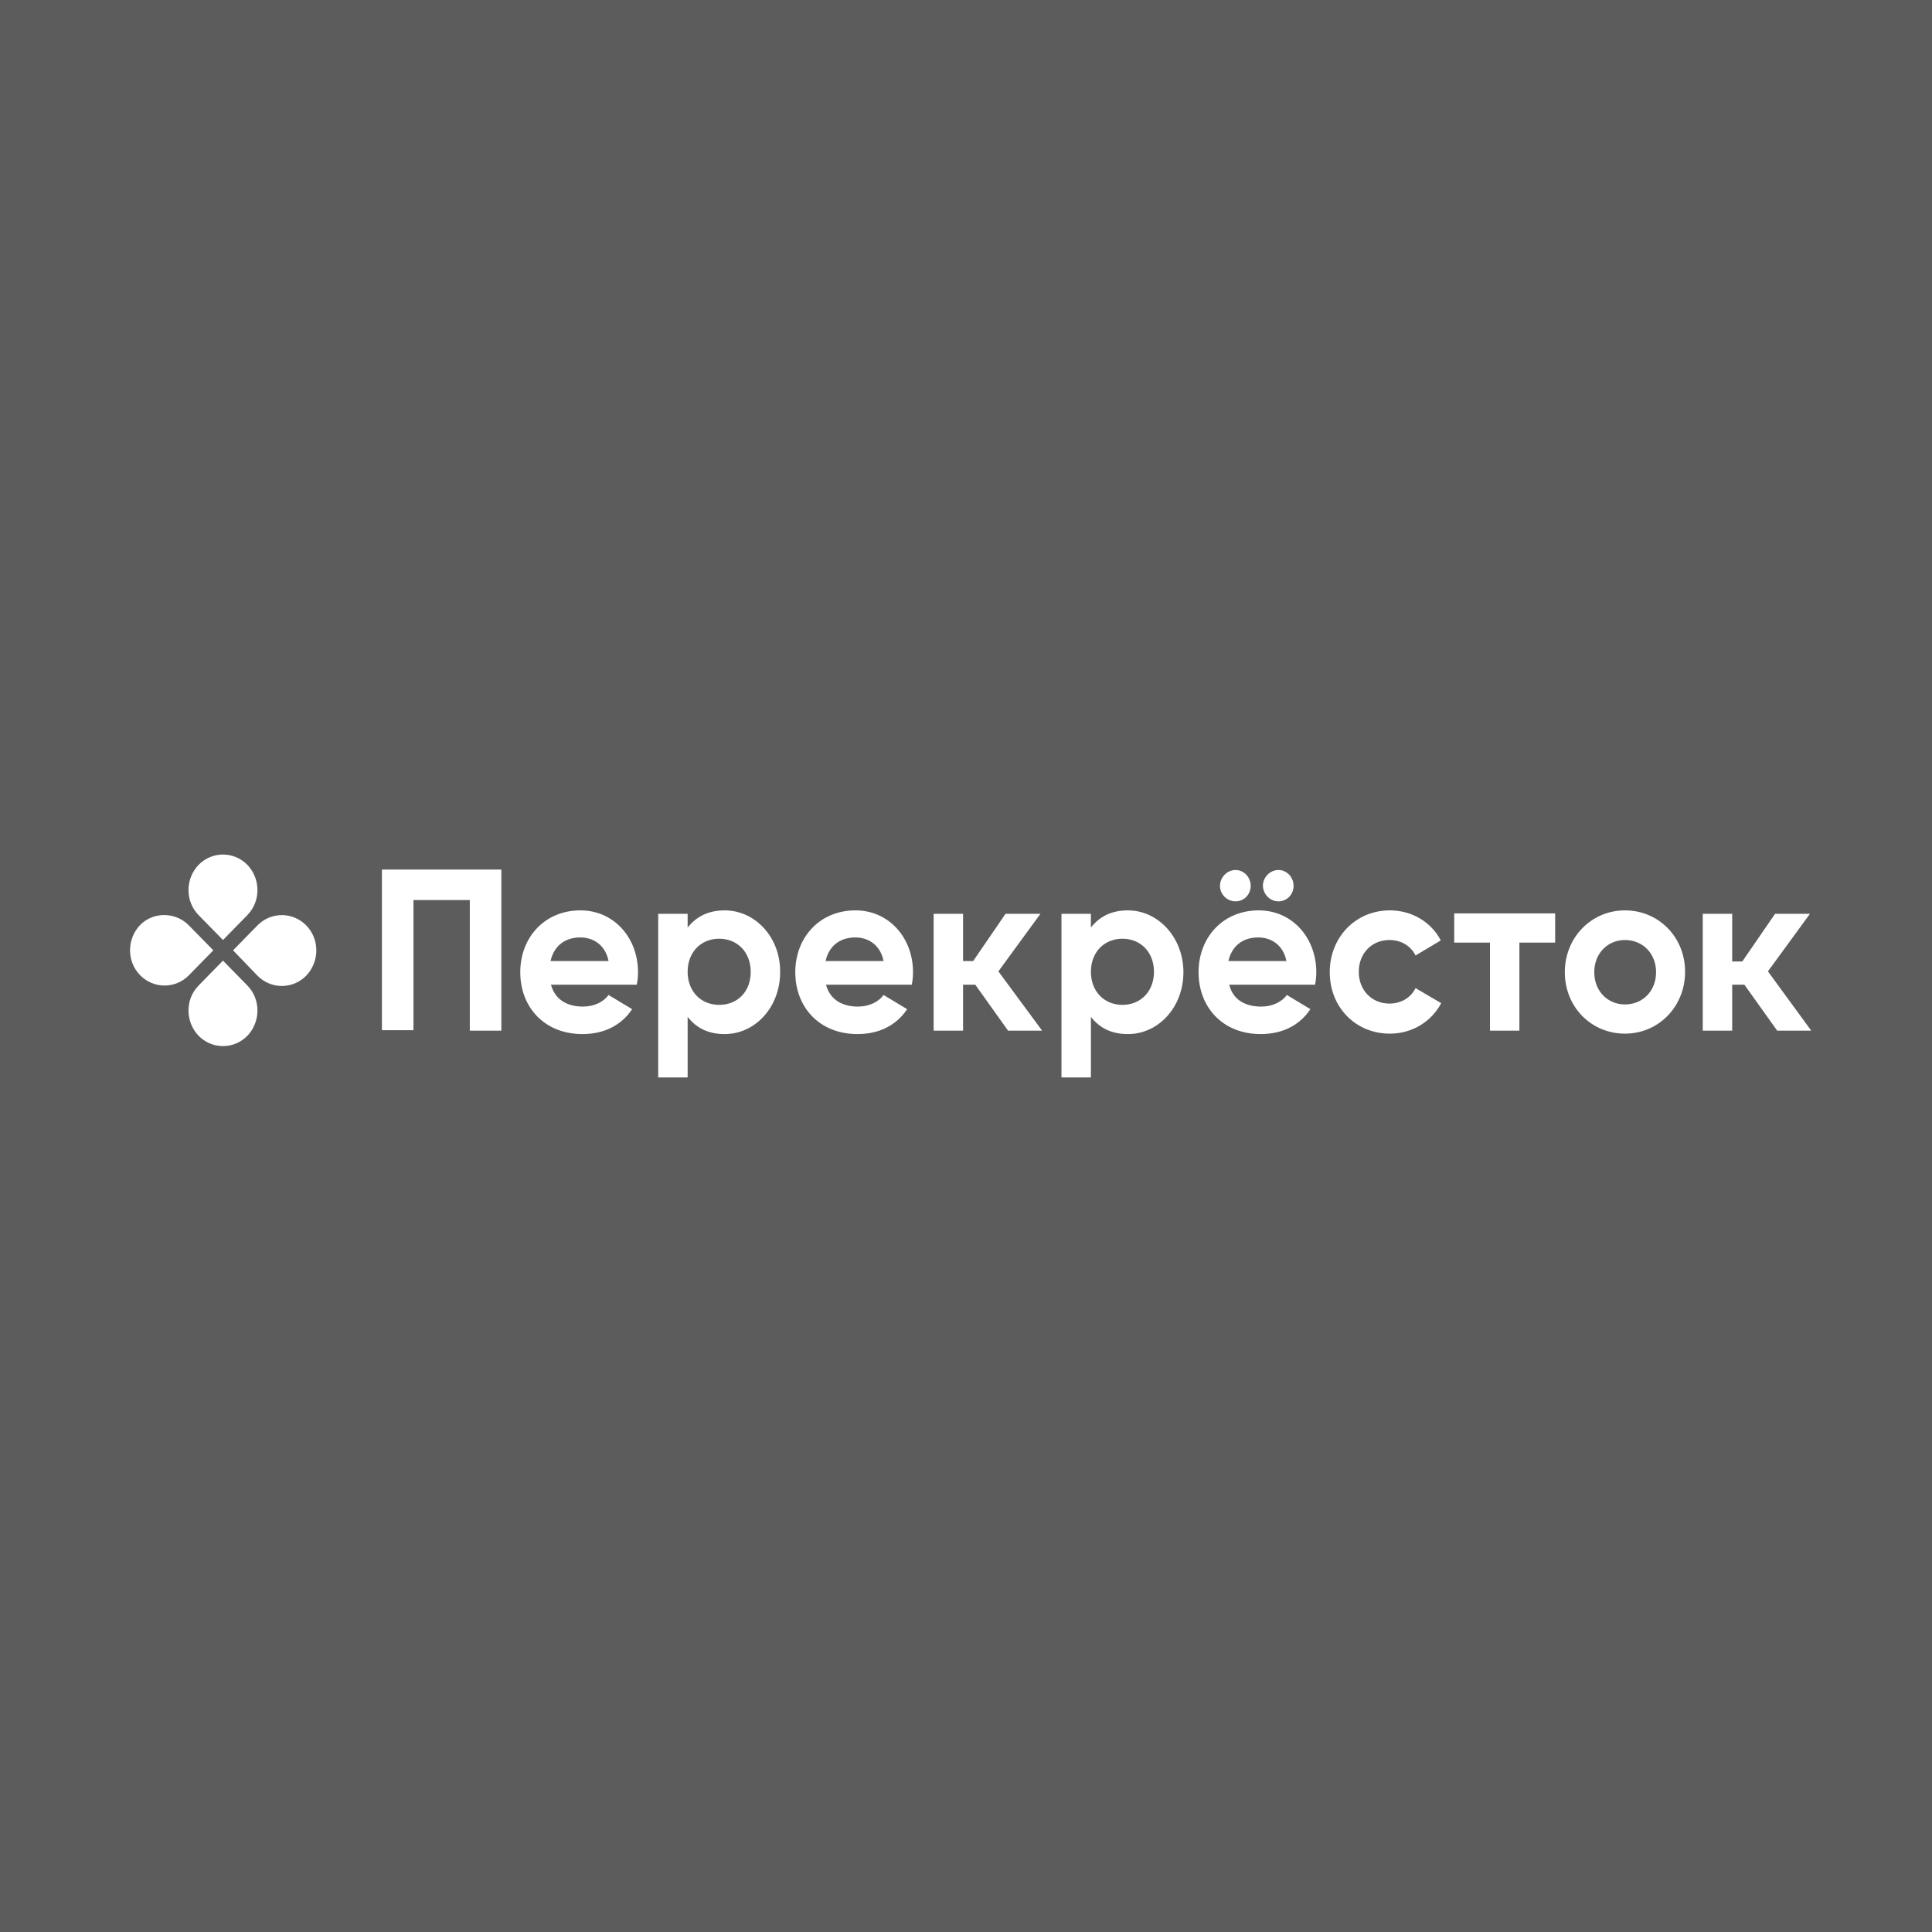
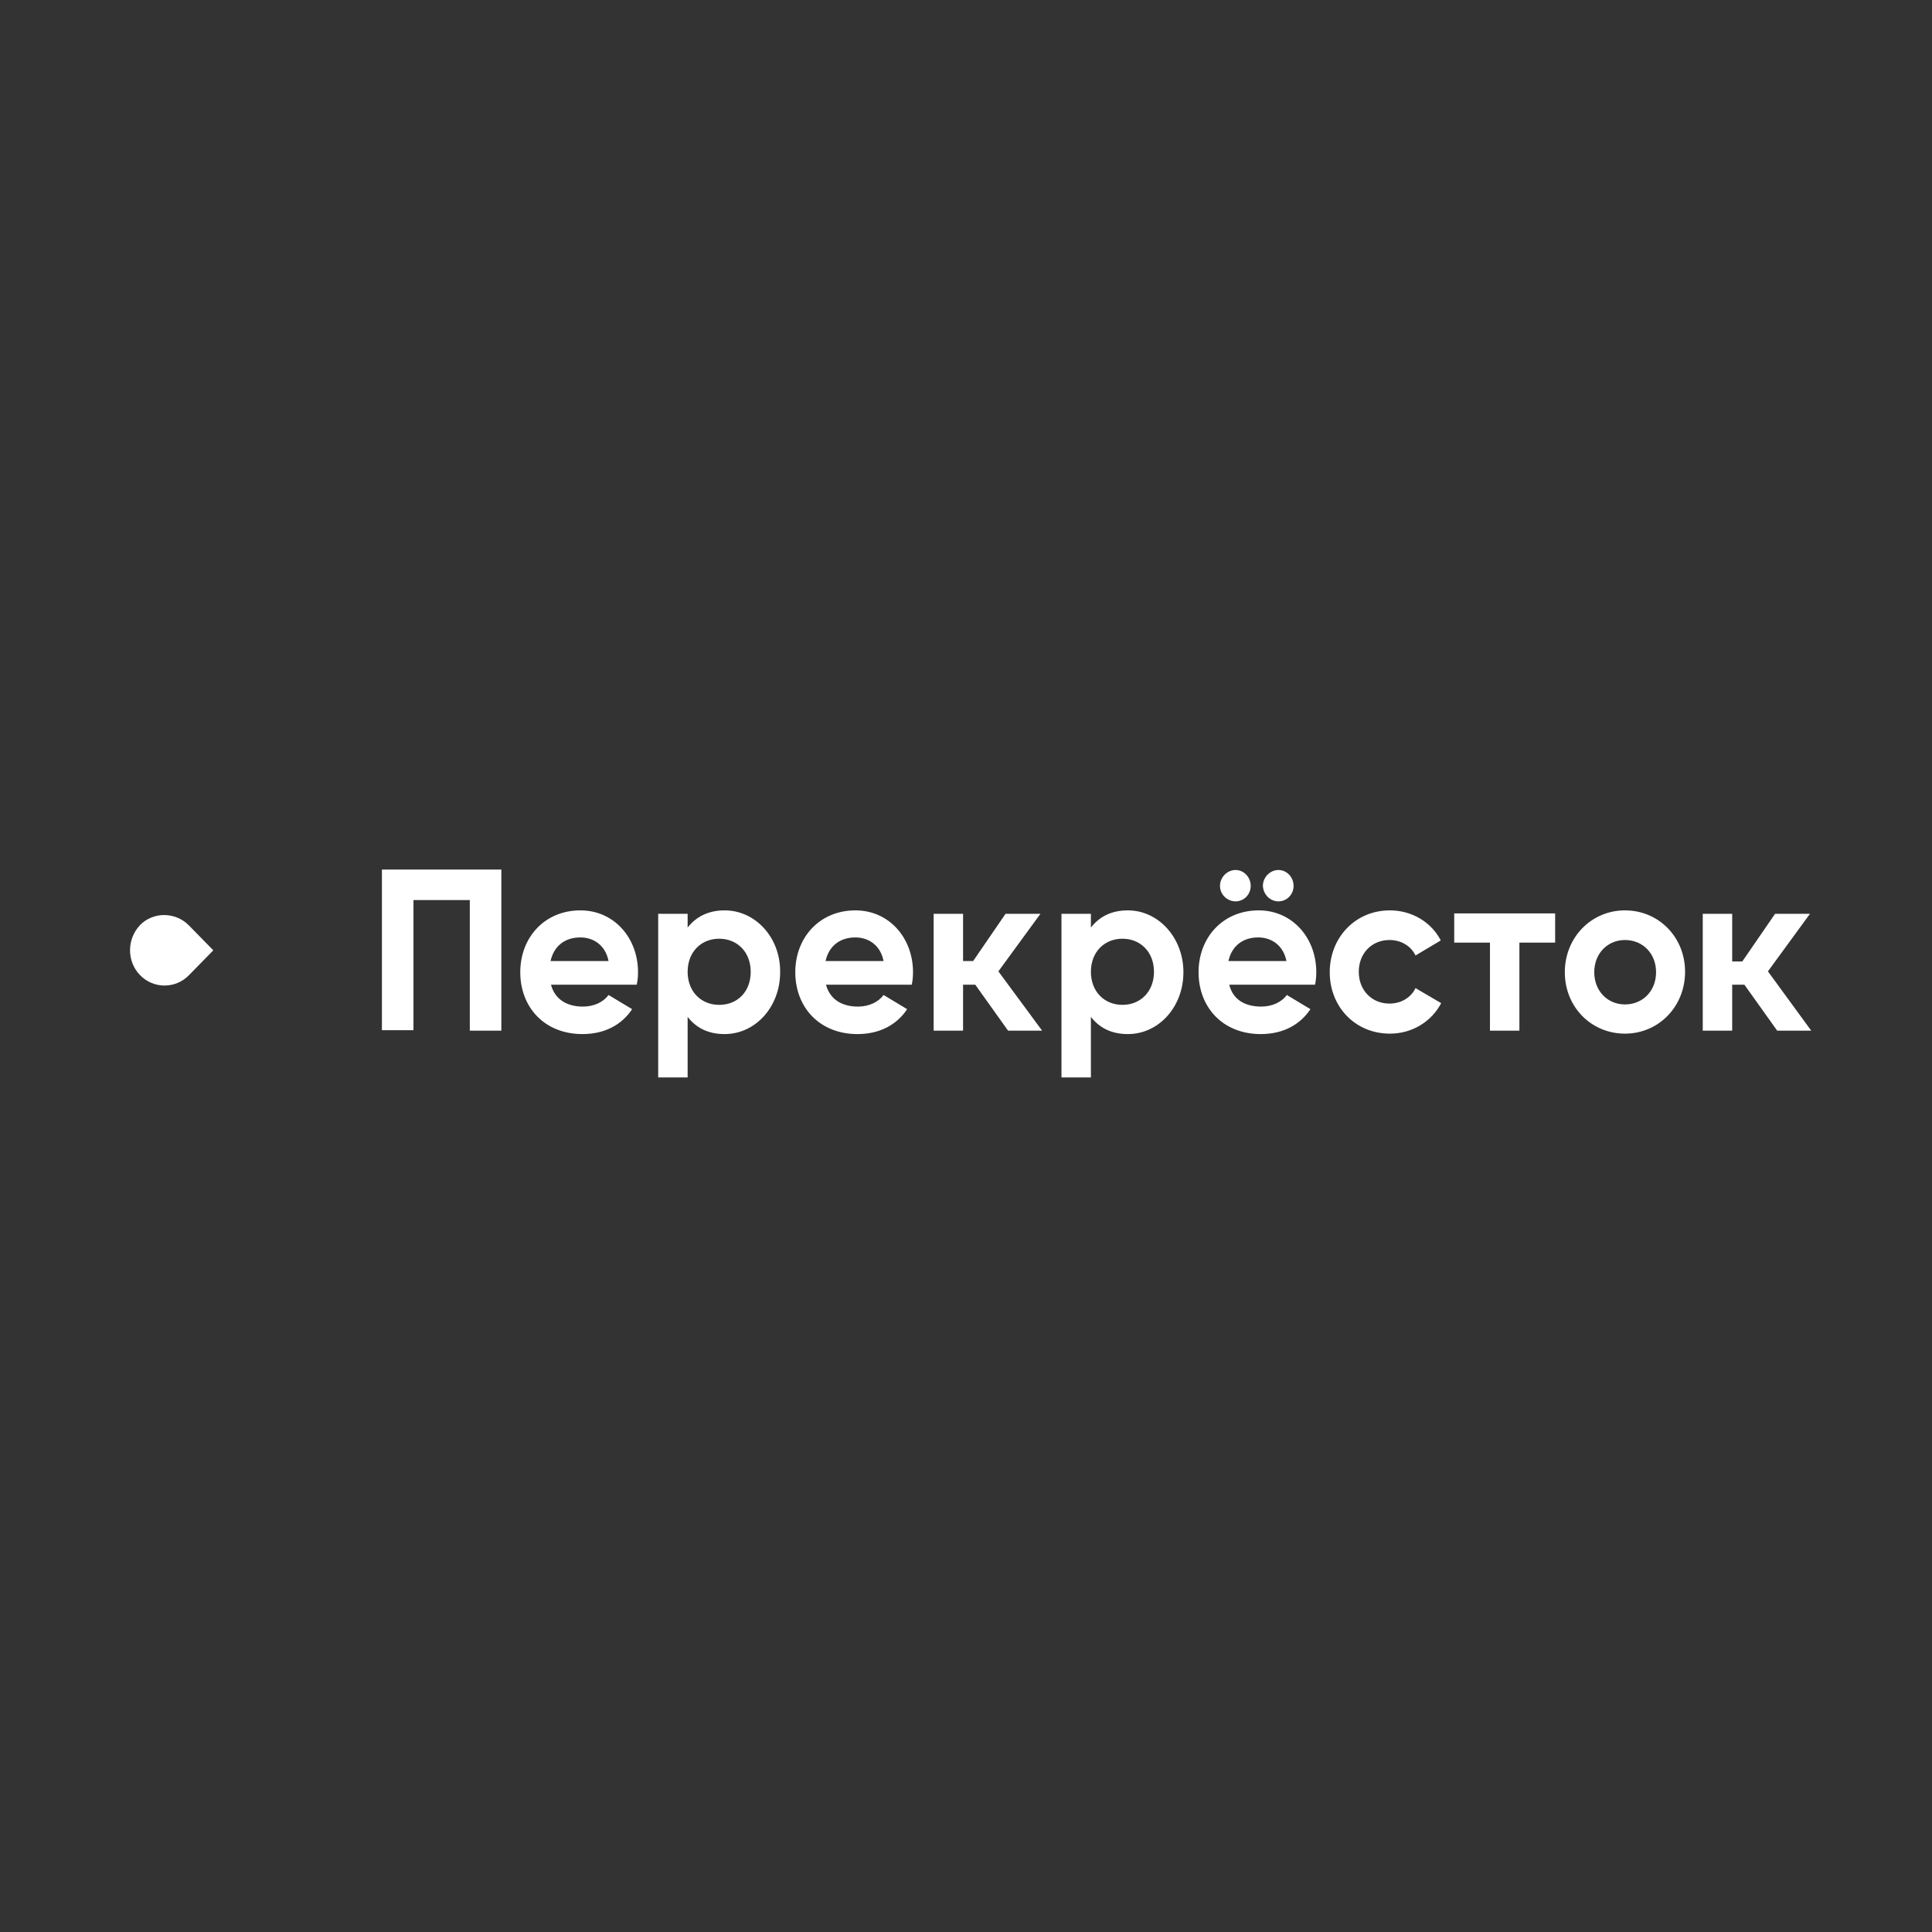
<svg xmlns="http://www.w3.org/2000/svg" width="208" height="208" viewBox="0 0 208 208" fill="none">
  <rect x="0" y="0" width="208" height="208" fill="#333333" stroke="none" />
-   <rect width="208" height="208" fill="white" fill-opacity="0.2" />
  <g clip-path="url(#clip0_6211_56668)">
-     <path d="M26.631 98.52L24.006 101.202L21.38 98.52C19.93 97.04 19.93 94.636 21.38 93.109C21.724 92.758 22.133 92.479 22.584 92.288C23.034 92.098 23.518 92 24.006 92C24.494 92 24.977 92.098 25.428 92.288C25.879 92.479 26.288 92.758 26.631 93.109C28.081 94.636 28.081 97.04 26.631 98.52Z" fill="white" />
-     <path d="M21.38 106.103L24.005 103.422L26.631 106.103C28.081 107.583 28.081 109.988 26.631 111.514C26.288 111.865 25.879 112.144 25.428 112.335C24.977 112.525 24.494 112.623 24.006 112.623C23.518 112.623 23.034 112.525 22.584 112.335C22.133 112.144 21.724 111.865 21.38 111.514C19.93 109.987 19.93 107.583 21.38 106.103Z" fill="white" />
-     <path d="M27.718 105.041L25.092 102.313L27.717 99.63C28.06 99.279 28.469 99 28.92 98.809C29.371 98.619 29.854 98.52 30.343 98.52C30.831 98.52 31.315 98.619 31.765 98.809C32.216 99 32.625 99.279 32.969 99.63C34.418 101.111 34.418 103.514 32.969 105.041C32.625 105.392 32.216 105.671 31.765 105.862C31.315 106.052 30.831 106.15 30.343 106.15C29.855 106.15 29.372 106.052 28.921 105.862C28.47 105.671 28.061 105.392 27.718 105.041Z" fill="white" />
    <path d="M20.338 99.63L22.964 102.312L20.339 104.994C19.996 105.346 19.587 105.625 19.136 105.816C18.685 106.006 18.202 106.104 17.713 106.104C17.225 106.104 16.741 106.006 16.291 105.816C15.84 105.625 15.431 105.346 15.087 104.994C13.637 103.514 13.637 101.11 15.087 99.584C16.49 98.151 18.89 98.151 20.338 99.63Z" fill="white" />
    <path d="M167.428 101.48H163.579V110.96H160.41V101.48H156.562V98.335H167.428V101.48ZM59.317 106.011H68.552C68.645 105.57 68.691 105.12 68.689 104.67C68.689 100.971 66.108 98.011 62.487 98.011C58.638 98.011 56.012 100.925 56.012 104.67C56.012 108.416 58.593 111.329 62.712 111.329C65.067 111.329 66.922 110.358 68.055 108.647L65.519 107.121C64.976 107.861 63.98 108.37 62.758 108.37C61.128 108.37 59.769 107.675 59.317 106.011ZM59.272 103.468C59.634 101.849 60.811 100.924 62.487 100.924C63.799 100.924 65.157 101.664 65.519 103.468H59.272ZM78.015 98.011C76.249 98.011 74.936 98.705 74.031 99.861V98.381H70.862V116H74.031V109.479C74.936 110.635 76.204 111.329 78.015 111.329C81.319 111.329 83.99 108.416 83.99 104.67C84.036 100.925 81.319 98.011 78.015 98.011ZM77.426 108.184C75.479 108.184 74.031 106.751 74.031 104.624C74.031 102.496 75.479 101.063 77.426 101.063C79.373 101.063 80.822 102.496 80.822 104.625C80.822 106.751 79.418 108.184 77.426 108.184ZM88.925 106.011H98.161C98.253 105.57 98.298 105.12 98.296 104.67C98.296 100.971 95.716 98.011 92.095 98.011C88.246 98.011 85.621 100.925 85.621 104.67C85.621 108.416 88.201 111.329 92.32 111.329C94.675 111.329 96.531 110.358 97.663 108.647L95.127 107.121C94.584 107.861 93.588 108.37 92.366 108.37C90.736 108.37 89.377 107.675 88.925 106.011ZM88.88 103.468C89.242 101.849 90.419 100.924 92.094 100.924C93.407 100.924 94.766 101.664 95.127 103.468H88.88ZM121.431 98.011C119.62 98.011 118.352 98.705 117.447 99.861V98.381H114.278V116H117.447V109.479C118.352 110.635 119.62 111.329 121.431 111.329C124.735 111.329 127.407 108.416 127.407 104.67C127.407 100.925 124.691 98.011 121.431 98.011ZM120.842 108.184C118.896 108.184 117.447 106.751 117.447 104.624C117.447 102.496 118.896 101.063 120.842 101.063C122.789 101.063 124.238 102.496 124.238 104.625C124.238 106.751 122.789 108.184 120.842 108.184ZM132.341 106.011H141.577C141.668 105.595 141.713 105.132 141.713 104.67C141.713 100.971 139.133 98.011 135.511 98.011C131.663 98.011 129.037 100.925 129.037 104.67C129.037 108.416 131.617 111.329 135.738 111.329C138.092 111.329 139.947 110.358 141.079 108.647L138.544 107.121C138.001 107.861 137.005 108.37 135.782 108.37C134.108 108.37 132.749 107.675 132.341 106.011ZM133.021 97.04C133.927 97.04 134.651 96.3 134.651 95.375C134.651 94.451 133.927 93.664 133.021 93.664C132.116 93.664 131.345 94.451 131.345 95.375C131.345 96.3 132.116 97.04 133.021 97.04ZM132.251 103.468C132.613 101.849 133.79 100.924 135.466 100.924C136.778 100.924 138.137 101.664 138.499 103.468H132.251ZM137.639 97.04C138.544 97.04 139.268 96.3 139.268 95.375C139.268 94.451 138.544 93.664 137.639 93.664C136.734 93.664 135.963 94.451 135.963 95.375C136.009 96.3 136.734 97.04 137.639 97.04ZM149.636 111.283C152.035 111.283 154.118 109.987 155.159 108L152.397 106.381C151.9 107.399 150.858 108.046 149.59 108.046C147.689 108.046 146.286 106.613 146.286 104.624C146.286 102.635 147.689 101.202 149.59 101.202C150.858 101.202 151.9 101.849 152.397 102.867L155.114 101.248C154.118 99.306 152.035 98.011 149.636 98.011C145.924 98.011 143.161 100.925 143.161 104.67C143.161 108.416 145.924 111.283 149.636 111.283ZM174.943 111.283C178.565 111.283 181.417 108.37 181.417 104.624C181.417 100.879 178.565 98.011 174.943 98.011C171.322 98.011 168.469 100.925 168.469 104.67C168.469 108.416 171.322 111.283 174.943 111.283ZM174.943 108.138C173.087 108.138 171.638 106.705 171.638 104.67C171.638 102.635 173.087 101.202 174.943 101.202C176.844 101.202 178.293 102.635 178.293 104.67C178.293 106.705 176.844 108.138 174.943 108.138ZM108.528 110.96H112.195L107.487 104.578L112.014 98.381H108.257L104.77 103.468H103.684V98.381H100.516V110.96H103.684V106.011H104.997L108.528 110.96ZM191.332 110.96H194.998L190.336 104.578L194.863 98.381H191.106L187.575 103.514H186.488V98.381H183.319V110.96H186.488V106.011H187.8L191.332 110.96ZM53.929 93.618H41.117V110.912H44.514V96.901H50.58V110.96H53.976V93.618H53.929Z" fill="white" />
  </g>
  <defs>
    <clipPath id="clip0_6211_56668">
      <rect width="181" height="24" fill="white" transform="translate(14 92)" />
    </clipPath>
  </defs>
</svg>